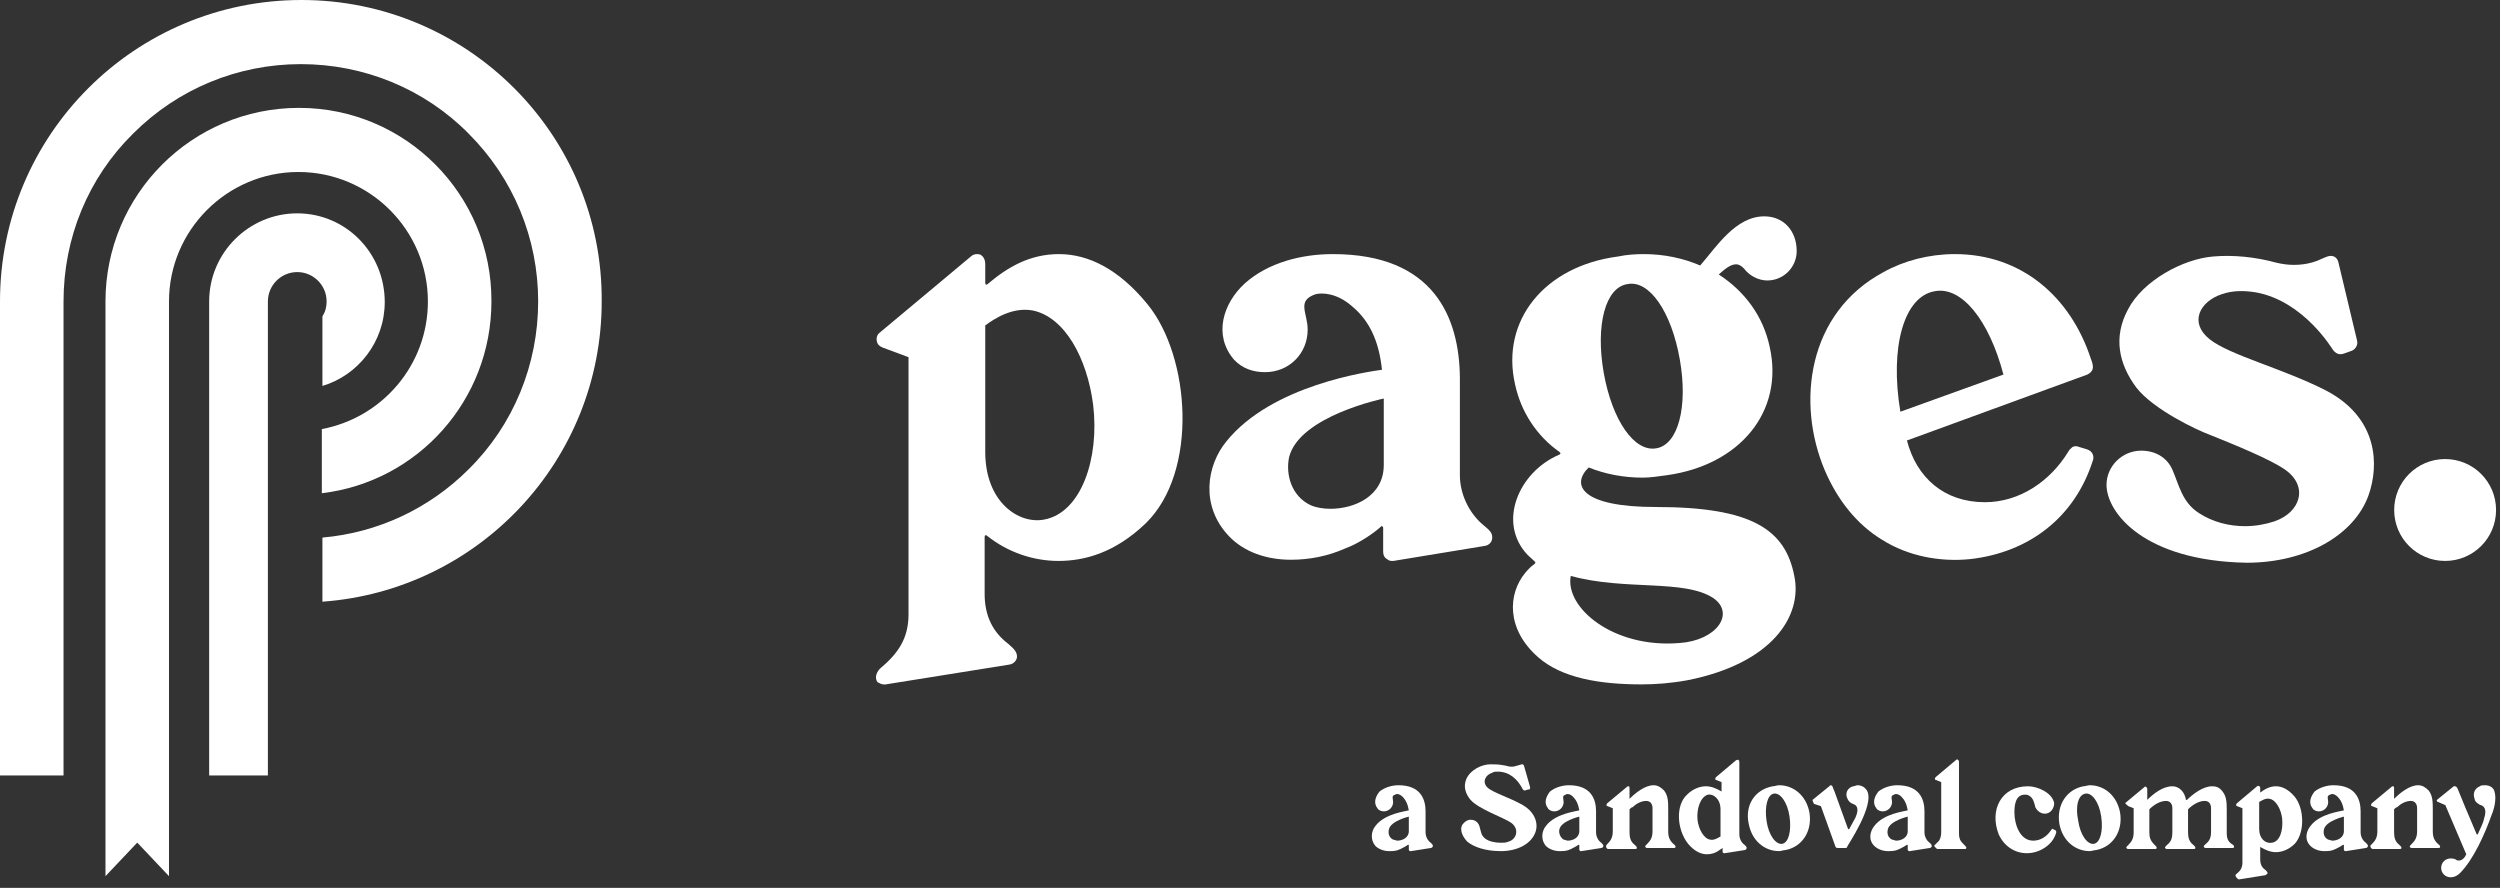
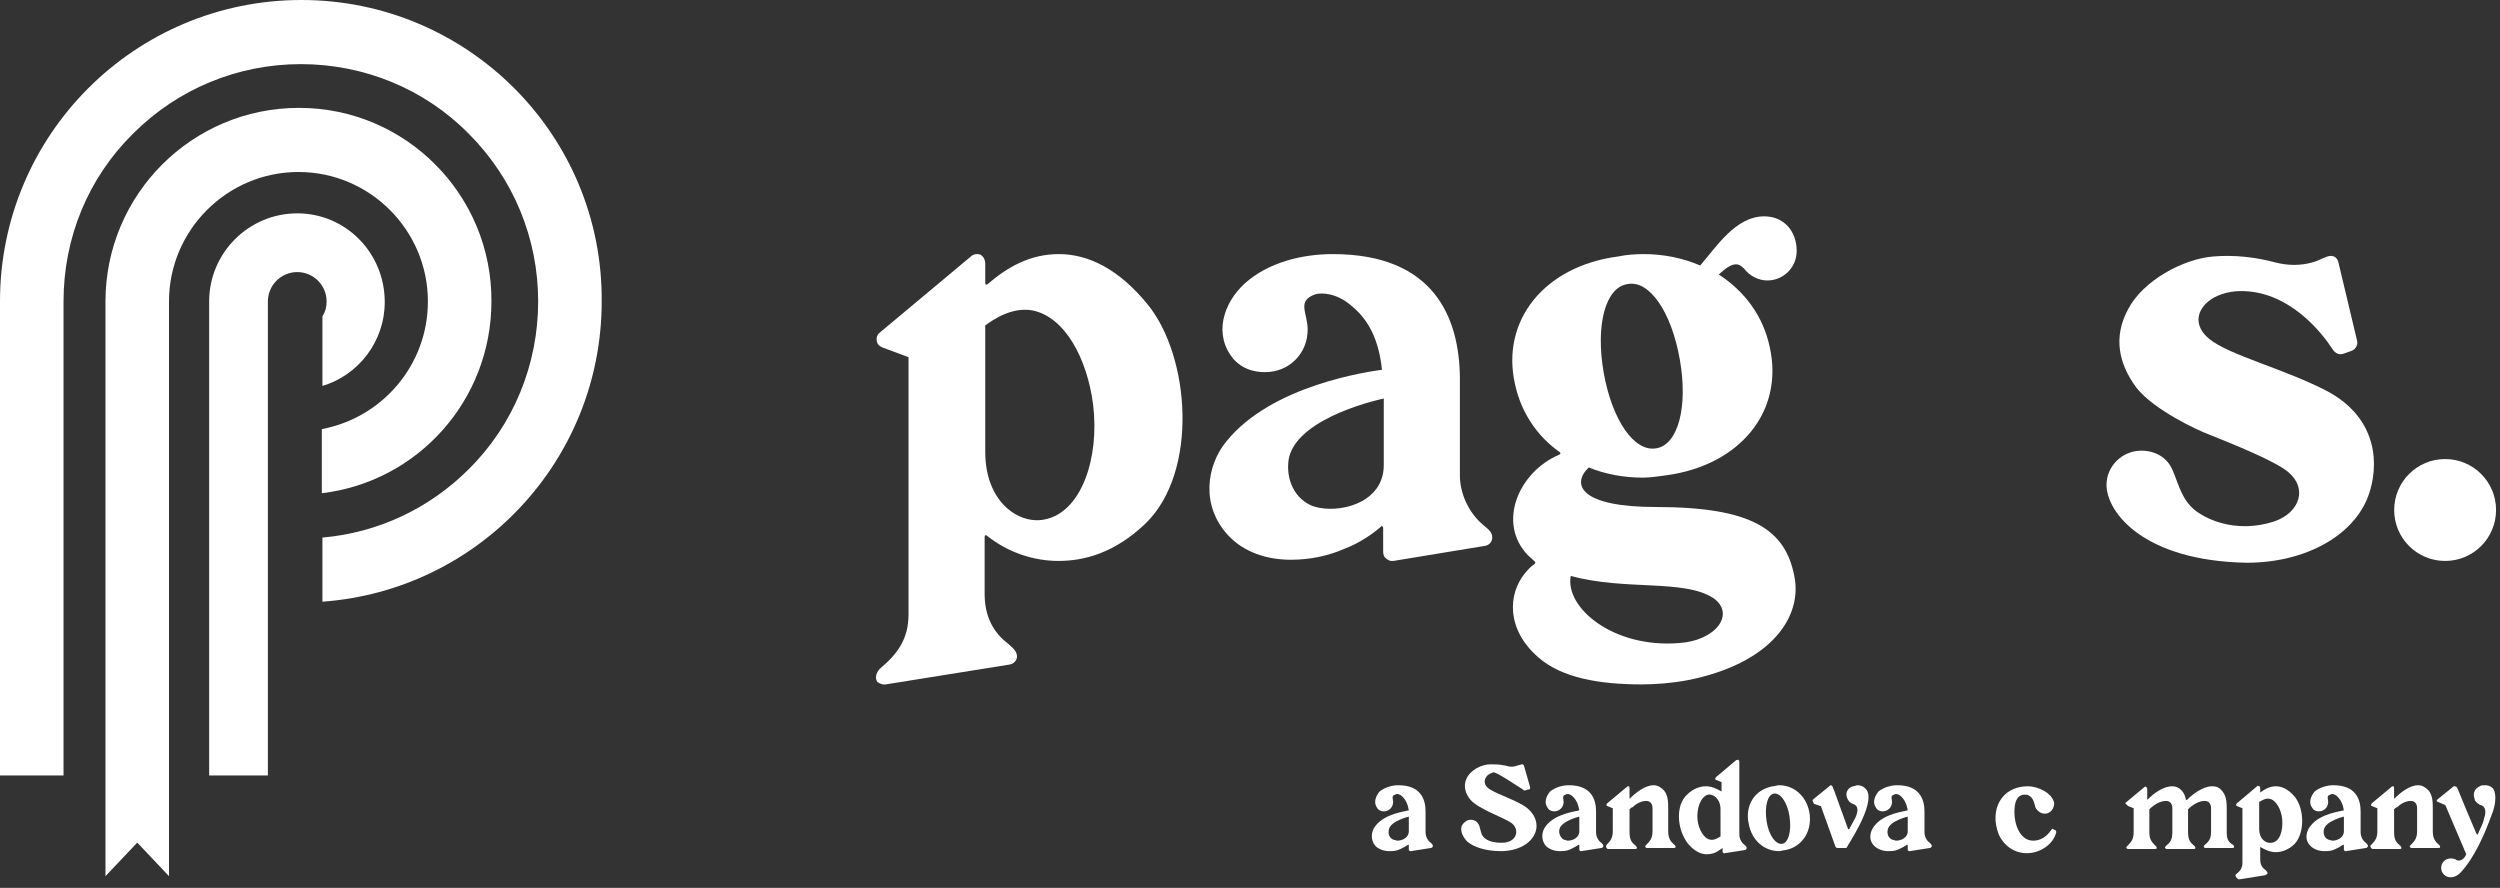
<svg xmlns="http://www.w3.org/2000/svg" width="214" height="76" viewBox="0 0 214 76" fill="none">
  <rect x="0" y="0" width="214" height="76" fill="#333333" stroke="none" />
  <path d="M75.308 57.25C76.847 55.968 77.77 54.685 77.77 52.582V30.575L75.564 29.754C75.308 29.651 75.103 29.497 75.051 29.189C75 28.882 75.103 28.625 75.308 28.471L83.105 21.956C83.311 21.751 83.67 21.7 83.926 21.802C84.183 21.956 84.337 22.213 84.337 22.623V24.213C84.337 24.367 84.439 24.419 84.542 24.316C86.235 22.88 88.133 21.751 90.646 21.751C93.16 21.751 95.776 23.034 98.239 26.06C101.881 30.523 102.599 40.373 98.085 44.785C95.417 47.349 92.801 48.016 90.595 48.016C88.492 48.016 86.286 47.298 84.49 45.862C84.388 45.759 84.285 45.81 84.285 45.964V50.838C84.285 52.736 85.003 54.121 86.286 55.096C86.901 55.609 87.055 55.865 87.055 56.224C87.055 56.481 86.799 56.84 86.388 56.891L75.821 58.584C75.513 58.635 75.257 58.481 75.103 58.379C74.897 58.071 74.949 57.661 75.308 57.25ZM89.364 44.477C92.544 43.913 94.135 39.244 93.57 34.627C93.057 30.677 91.159 27.137 88.389 26.573C86.645 26.265 85.106 27.291 84.337 27.856V38.68C84.337 42.989 87.209 44.887 89.364 44.477Z" fill="white" />
  <path d="M104.959 37.808C108.858 32.934 117.22 31.806 118.297 31.652C118.04 29.189 117.22 27.445 115.732 26.214C114.449 25.085 113.167 25.034 112.603 25.188C110.961 25.752 111.936 26.778 111.936 28.215C111.936 30.267 110.345 31.857 108.293 31.857C107.267 31.857 106.344 31.549 105.626 30.78C103.83 28.677 104.702 25.958 106.549 24.265C108.55 22.469 111.423 21.751 114.09 21.751C122.76 21.751 124.914 27.189 124.966 32.319V40.681C124.966 42.271 125.735 43.913 126.966 44.938C127.531 45.4 127.736 45.605 127.736 46.016C127.736 46.375 127.479 46.683 127.069 46.734L119.272 48.016H119.118C118.912 48.016 118.81 47.914 118.656 47.811C118.451 47.657 118.399 47.452 118.399 47.196V45.195C118.399 45.041 118.246 44.99 118.194 45.092C117.579 45.657 116.296 46.529 115.168 46.939C113.68 47.606 112.09 47.914 110.499 47.914C108.396 47.914 106.498 47.247 105.215 45.913C102.702 43.297 103.317 39.809 104.959 37.808ZM112.192 43.246C112.654 43.451 113.269 43.553 113.885 43.553C115.937 43.553 118.451 42.476 118.451 39.809V34.114C118.451 34.114 111.217 35.602 110.345 39.142C110.038 40.629 110.551 42.476 112.192 43.246Z" fill="white" />
  <path d="M133.43 38.936C133.584 38.885 133.635 38.782 133.482 38.68C131.583 37.346 130.198 35.294 129.685 32.883C128.454 27.445 132.199 22.777 138.509 21.956C139.227 21.802 139.997 21.751 140.715 21.751C142.459 21.751 144.101 22.11 145.537 22.726C146.922 21.135 148.564 18.519 151.026 18.519C152.668 18.519 153.796 19.75 153.796 21.494C153.796 22.88 152.668 24.008 151.282 24.008C150.513 24.008 149.743 23.598 149.282 22.982C149.025 22.726 148.82 22.623 148.615 22.623C148.102 22.623 147.589 23.085 147.127 23.495C149.333 24.932 150.923 27.035 151.488 29.703C152.719 35.191 148.974 39.809 142.664 40.681C141.946 40.783 141.228 40.886 140.612 40.886C138.971 40.886 137.38 40.578 135.995 40.014C134.456 41.501 135.328 43.4 141.741 43.4C150 43.4 152.821 45.349 153.591 49.299C154.309 52.736 151.693 56.789 144.46 58.225C143.075 58.481 141.741 58.584 140.51 58.584C136.867 58.584 133.687 58.02 131.686 56.276C128.916 53.865 129.07 50.838 130.557 49.042C130.763 48.786 131.07 48.478 131.224 48.376C131.43 48.222 131.481 48.17 131.378 48.068C131.276 47.965 130.865 47.606 130.763 47.503C128.146 44.733 129.993 40.424 133.43 38.936ZM143.741 55.044C146.922 54.839 148.564 52.531 146.665 51.197C144.152 49.555 139.124 50.581 134.456 49.299C133.943 52.018 138.098 55.506 143.741 55.044ZM137.278 31.908C137.996 35.961 139.894 38.731 141.792 38.372C143.639 38.064 144.511 34.832 143.793 30.78C143.075 26.676 141.176 23.957 139.33 24.316C137.432 24.573 136.559 27.804 137.278 31.908Z" fill="white" />
-   <path d="M161.235 23.29C162.979 22.315 165.133 21.751 167.339 21.751C173.033 21.751 177.24 25.393 178.984 30.729C179.087 30.985 179.189 31.293 179.138 31.549C179.087 31.806 178.882 31.96 178.676 32.062L163.235 37.705C164.056 40.886 166.416 42.989 169.904 42.989C172.88 42.989 175.496 41.194 177.035 38.68C177.137 38.475 177.291 38.372 177.394 38.27C177.599 38.167 177.753 38.167 178.01 38.27L178.676 38.475C179.138 38.629 179.292 39.09 179.138 39.449C177.599 44.272 173.7 47.298 168.622 47.862C166.057 48.119 163.338 47.606 161.132 46.221C158.926 44.887 157.285 42.784 156.207 40.27C153.745 34.473 154.72 26.778 161.235 23.29ZM162.671 35.243L171.494 32.062C170.263 27.394 167.904 24.47 165.595 24.932C162.979 25.393 161.748 29.703 162.671 35.243Z" fill="white" />
  <path d="M180.318 41.501C180.318 39.911 181.652 38.577 183.293 38.577C184.473 38.577 185.499 39.142 185.961 40.219C186.525 41.501 186.782 42.989 188.218 43.913C189.398 44.682 190.783 45.041 192.168 45.041C193.04 45.041 193.912 44.887 194.682 44.631C196.939 43.861 197.657 41.604 195.554 40.168C194.272 39.295 191.399 38.116 189.09 37.192C188.116 36.833 184.371 35.089 182.883 33.191C181.344 31.139 180.882 28.83 182.165 26.471C183.447 24.008 186.884 22.161 189.449 21.956C191.194 21.802 193.092 22.008 194.785 22.469C195.4 22.623 195.913 22.674 196.375 22.674C197.503 22.674 198.324 22.367 198.837 22.11C199.094 22.008 199.299 21.905 199.504 21.905C199.812 21.905 200.068 22.059 200.171 22.469L201.761 29.138C201.864 29.497 201.659 29.856 201.351 30.01L200.633 30.267C200.479 30.318 200.427 30.318 200.325 30.318C200.068 30.318 199.863 30.164 199.709 29.959C199.658 29.908 197.247 25.804 193.143 25.034C192.22 24.88 191.194 24.829 190.168 25.188C188.321 25.804 187.346 27.599 189.142 29.036C190.886 30.421 195.451 31.549 199.145 33.447C203.608 35.807 203.659 39.86 202.736 42.425C201.505 45.81 197.401 48.17 192.322 48.17C183.499 48.016 180.318 43.861 180.318 41.501Z" fill="white" />
  <path d="M209.302 39.295C211.713 39.295 213.663 41.245 213.663 43.656C213.663 46.067 211.713 48.016 209.302 48.016C206.891 48.016 204.942 46.067 204.942 43.656C204.942 41.245 206.891 39.295 209.302 39.295Z" fill="white" />
  <path d="M117.73 70.708C118.536 69.633 120.327 69.454 120.595 69.365C120.506 68.828 120.327 68.469 120.058 68.201C119.79 67.932 119.521 67.932 119.432 68.022C119.073 68.111 119.252 68.38 119.252 68.648C119.252 69.096 118.894 69.454 118.447 69.454C118.268 69.454 117.999 69.365 117.909 69.186C117.551 68.738 117.73 68.201 118.089 67.753C118.536 67.395 119.163 67.216 119.7 67.216C121.58 67.216 122.028 68.38 122.028 69.454V71.245C122.028 71.603 122.207 71.961 122.476 72.14C122.565 72.23 122.655 72.319 122.655 72.409C122.655 72.498 122.565 72.588 122.476 72.588L120.775 72.856H120.685L120.595 72.767V72.319C120.595 72.319 120.595 72.319 120.506 72.319C120.416 72.409 120.058 72.588 119.879 72.677C119.521 72.856 119.252 72.856 118.894 72.856C118.447 72.856 117.999 72.677 117.73 72.409C117.283 71.872 117.372 71.155 117.73 70.708ZM119.252 71.872C119.342 71.872 119.521 71.961 119.611 71.961C120.058 71.961 120.595 71.693 120.595 71.155V69.902C120.595 69.902 119.073 70.26 118.894 70.976C118.805 71.334 118.894 71.693 119.252 71.872Z" fill="white" />
-   <path d="M125.162 70.618C125.341 70.35 125.609 70.171 125.878 70.171C126.325 70.171 126.594 70.439 126.684 70.887C126.773 71.155 126.773 71.513 127.131 71.782C127.489 72.051 128.027 72.14 128.474 72.14C128.653 72.14 128.922 72.14 129.101 72.051C129.817 71.872 130.086 70.976 129.37 70.439C128.743 69.991 126.594 69.275 125.878 68.469C125.43 67.932 125.251 67.305 125.52 66.679C125.878 65.873 126.863 65.425 127.579 65.425C127.937 65.425 128.295 65.425 128.743 65.515C128.922 65.515 129.19 65.694 129.638 65.604L130.265 65.425H130.354L130.444 65.515L130.981 67.395C130.981 67.484 130.981 67.574 130.892 67.574C130.713 67.574 130.623 67.664 130.533 67.664C130.444 67.664 130.444 67.664 130.354 67.574C129.907 66.679 129.19 66.052 128.206 66.052C128.027 66.052 127.848 66.052 127.758 66.141C127.131 66.321 126.863 66.947 127.31 67.395C127.758 67.843 129.28 68.29 130.354 68.917C131.429 69.544 131.697 70.529 131.429 71.245C131.071 72.23 129.907 72.856 128.474 72.856C127.131 72.856 126.146 72.498 125.609 72.051C125.341 71.782 124.893 71.155 125.162 70.618Z" fill="white" />
+   <path d="M125.162 70.618C125.341 70.35 125.609 70.171 125.878 70.171C126.325 70.171 126.594 70.439 126.684 70.887C126.773 71.155 126.773 71.513 127.131 71.782C127.489 72.051 128.027 72.14 128.474 72.14C128.653 72.14 128.922 72.14 129.101 72.051C129.817 71.872 130.086 70.976 129.37 70.439C128.743 69.991 126.594 69.275 125.878 68.469C125.43 67.932 125.251 67.305 125.52 66.679C125.878 65.873 126.863 65.425 127.579 65.425C127.937 65.425 128.295 65.425 128.743 65.515C128.922 65.515 129.19 65.694 129.638 65.604L130.265 65.425H130.354L130.444 65.515L130.981 67.395C130.981 67.484 130.981 67.574 130.892 67.574C130.713 67.574 130.623 67.664 130.533 67.664C130.444 67.664 130.444 67.664 130.354 67.574C128.027 66.052 127.848 66.052 127.758 66.141C127.131 66.321 126.863 66.947 127.31 67.395C127.758 67.843 129.28 68.29 130.354 68.917C131.429 69.544 131.697 70.529 131.429 71.245C131.071 72.23 129.907 72.856 128.474 72.856C127.131 72.856 126.146 72.498 125.609 72.051C125.341 71.782 124.893 71.155 125.162 70.618Z" fill="white" />
  <path d="M132.324 70.708C133.13 69.633 134.92 69.454 135.189 69.365C135.1 68.828 134.92 68.469 134.652 68.201C134.383 67.932 134.115 67.932 134.025 68.022C133.667 68.111 133.846 68.38 133.846 68.648C133.846 69.096 133.488 69.454 133.04 69.454C132.861 69.454 132.593 69.365 132.503 69.186C132.145 68.738 132.324 68.201 132.682 67.753C133.13 67.395 133.757 67.216 134.294 67.216C136.174 67.216 136.622 68.38 136.622 69.454V71.245C136.622 71.603 136.801 71.961 137.069 72.14C137.159 72.23 137.248 72.319 137.248 72.409C137.248 72.498 137.159 72.588 137.069 72.588L135.368 72.856H135.279L135.189 72.767V72.319C135.189 72.319 135.189 72.319 135.1 72.319C135.01 72.409 134.652 72.588 134.473 72.677C134.115 72.856 133.846 72.856 133.488 72.856C133.04 72.856 132.593 72.677 132.324 72.409C131.876 71.872 131.966 71.155 132.324 70.708ZM133.846 71.872C133.936 71.872 134.115 71.961 134.204 71.961C134.652 71.961 135.189 71.693 135.189 71.155V69.902C135.189 69.902 133.667 70.26 133.488 70.976C133.398 71.334 133.577 71.693 133.846 71.872Z" fill="white" />
  <path d="M137.517 72.319L137.606 72.23C137.875 71.961 138.054 71.693 138.054 71.155V69.186L137.606 69.007C137.517 69.007 137.517 68.917 137.517 68.917C137.517 68.828 137.517 68.828 137.606 68.738L139.218 67.395C139.308 67.305 139.308 67.305 139.397 67.305C139.487 67.305 139.487 67.395 139.487 67.485V68.38C140.024 67.843 140.83 67.216 141.546 67.216C141.904 67.216 142.173 67.395 142.441 67.664C142.799 68.111 142.799 68.648 142.799 69.365V71.155C142.799 71.603 142.889 71.961 143.336 72.319C143.426 72.409 143.426 72.409 143.426 72.498C143.426 72.588 143.336 72.588 143.247 72.588H141.009C140.919 72.588 140.919 72.588 140.83 72.498C140.83 72.409 140.83 72.409 140.919 72.319L141.009 72.23C141.277 71.961 141.456 71.693 141.456 71.155V69.186C141.456 68.828 141.277 68.559 140.919 68.559C140.561 68.559 140.113 68.738 139.755 69.096C139.666 69.096 139.576 69.186 139.487 69.275V71.245C139.487 71.693 139.576 72.051 139.934 72.319L140.024 72.409C140.113 72.498 140.113 72.498 140.113 72.588C140.113 72.677 140.024 72.677 139.934 72.677H137.696C137.606 72.677 137.606 72.677 137.517 72.588C137.427 72.409 137.517 72.409 137.517 72.319Z" fill="white" />
  <path d="M144.411 68.022C144.948 67.484 145.575 67.305 146.022 67.305C146.47 67.305 146.918 67.484 147.365 67.753V66.947L146.918 66.768C146.828 66.768 146.828 66.679 146.828 66.679C146.828 66.589 146.828 66.589 146.918 66.5L148.619 65.067C148.708 65.067 148.798 64.978 148.798 65.067C148.887 65.067 148.887 65.157 148.887 65.246V71.424C148.887 71.782 149.067 72.14 149.335 72.319L149.425 72.409C149.425 72.409 149.514 72.498 149.514 72.588C149.514 72.677 149.425 72.767 149.335 72.767L147.634 73.035H147.545L147.455 72.946V72.588L147.186 72.767C146.828 73.035 146.47 73.125 146.112 73.125C145.575 73.125 145.038 72.856 144.5 72.23C143.516 70.976 143.426 68.917 144.411 68.022ZM145.306 70.171C145.396 70.976 145.843 71.782 146.381 71.872C146.739 71.961 147.097 71.692 147.276 71.603V69.275C147.276 68.38 146.649 67.932 146.202 68.022C145.575 68.201 145.217 69.186 145.306 70.171Z" fill="white" />
  <path d="M151.752 67.305C151.932 67.305 152.111 67.216 152.29 67.216C153.543 67.216 154.617 68.111 154.886 69.544C155.155 71.155 154.259 72.498 152.827 72.767C152.648 72.767 152.469 72.856 152.29 72.856C151.036 72.856 149.962 71.961 149.693 70.529C149.335 68.917 150.23 67.574 151.752 67.305ZM151.215 70.26C151.394 71.513 152.021 72.319 152.558 72.23C153.095 72.14 153.364 71.155 153.185 69.902C153.006 68.648 152.379 67.843 151.842 67.932C151.305 68.022 151.036 69.007 151.215 70.26Z" fill="white" />
  <path d="M155.155 68.469L156.587 67.305L156.677 67.216C156.766 67.216 156.766 67.216 156.856 67.305C156.856 67.305 156.945 67.574 157.035 67.753L158.199 70.976C158.199 70.976 158.199 70.976 158.288 70.976C158.467 70.618 158.646 70.35 158.825 69.992C159.184 69.186 158.915 68.917 158.646 68.828C158.378 68.738 158.199 68.559 158.109 68.29C157.93 67.843 158.199 67.395 158.646 67.305C158.736 67.305 158.915 67.216 159.005 67.216C159.363 67.216 159.631 67.395 159.81 67.664C160.527 68.917 158.109 72.409 158.109 72.498C158.109 72.588 158.02 72.588 157.93 72.588H157.303C157.214 72.588 157.214 72.588 157.124 72.498L155.871 69.007L155.334 68.828C155.244 68.828 155.244 68.738 155.244 68.738C155.155 68.559 155.155 68.559 155.155 68.469Z" fill="white" />
  <path d="M160.437 70.708C161.243 69.633 163.033 69.454 163.302 69.365C163.213 68.828 163.033 68.469 162.765 68.201C162.496 67.932 162.228 67.932 162.138 68.022C161.78 68.111 161.959 68.38 161.959 68.648C161.959 69.096 161.601 69.454 161.153 69.454C160.974 69.454 160.706 69.365 160.616 69.186C160.258 68.738 160.437 68.201 160.795 67.753C161.243 67.395 161.87 67.216 162.407 67.216C164.287 67.216 164.735 68.38 164.735 69.454V71.245C164.735 71.603 164.914 71.961 165.182 72.14C165.272 72.23 165.361 72.319 165.361 72.409C165.361 72.498 165.272 72.588 165.182 72.588L163.481 72.856H163.392L163.302 72.767V72.319C163.302 72.319 163.302 72.319 163.213 72.319C163.123 72.409 162.765 72.588 162.586 72.677C162.228 72.856 161.959 72.856 161.601 72.856C161.153 72.856 160.706 72.677 160.437 72.409C159.9 71.872 160.079 71.155 160.437 70.708ZM161.959 71.872C162.049 71.872 162.228 71.961 162.317 71.961C162.765 71.961 163.302 71.693 163.302 71.155V69.902C163.302 69.902 161.78 70.26 161.601 70.976C161.511 71.334 161.601 71.693 161.959 71.872Z" fill="white" />
-   <path d="M165.63 72.319L165.719 72.23C165.809 72.14 165.899 72.051 165.988 71.961C166.078 71.782 166.167 71.603 166.167 71.245V66.947L165.719 66.768C165.63 66.768 165.63 66.679 165.63 66.679C165.63 66.589 165.63 66.589 165.719 66.5L167.421 65.067C167.51 64.978 167.6 64.978 167.6 65.067C167.689 65.067 167.689 65.157 167.689 65.246V71.245C167.689 71.513 167.689 71.603 167.779 71.872C167.868 72.051 167.958 72.14 168.137 72.319L168.226 72.409C168.316 72.498 168.316 72.498 168.316 72.588C168.316 72.677 168.226 72.677 168.137 72.677H165.899C165.809 72.677 165.809 72.677 165.719 72.588C165.54 72.409 165.54 72.409 165.63 72.319Z" fill="white" />
  <path d="M173.598 67.305C174.404 67.305 175.657 67.843 175.837 68.738C175.837 69.186 175.568 69.544 175.21 69.633C174.762 69.723 174.404 69.454 174.225 69.096C174.135 68.738 174.046 68.29 173.688 68.111C173.598 68.022 173.419 68.022 173.33 68.022C172.524 68.022 172.434 68.917 172.434 69.544C172.434 70.529 172.882 71.961 174.046 71.961C174.673 71.961 175.21 71.603 175.568 71.066C175.657 70.976 175.657 70.887 175.747 70.976L175.926 71.066C176.016 71.066 176.016 71.245 176.016 71.245C175.747 72.319 174.583 73.035 173.509 73.035C172.434 73.035 171.539 72.409 171.091 71.424C170.286 69.365 171.27 67.305 173.598 67.305Z" fill="white" />
-   <path d="M178.343 67.305C178.522 67.305 178.702 67.216 178.881 67.216C180.134 67.216 181.208 68.111 181.477 69.544C181.746 71.155 180.85 72.498 179.418 72.767C179.239 72.767 179.06 72.856 178.881 72.856C177.627 72.856 176.553 71.961 176.284 70.529C176.016 68.917 176.911 67.574 178.343 67.305ZM177.896 70.26C178.075 71.513 178.702 72.319 179.239 72.23C179.776 72.14 180.045 71.155 179.865 69.902C179.686 68.648 179.06 67.843 178.522 67.932C177.896 68.022 177.627 69.007 177.896 70.26Z" fill="white" />
  <path d="M181.925 68.738L183.536 67.395C183.626 67.305 183.715 67.305 183.715 67.395C183.805 67.395 183.805 67.484 183.805 67.574V68.469C184.342 67.932 185.148 67.305 185.954 67.305C186.58 67.305 187.028 67.843 187.117 68.469C187.117 68.469 187.117 68.469 187.207 68.469C187.655 68.022 188.55 67.305 189.356 67.305C189.714 67.305 189.982 67.395 190.251 67.753C190.609 68.201 190.609 68.738 190.609 69.454V71.245C190.609 71.782 190.699 72.051 191.146 72.319C191.236 72.409 191.236 72.409 191.236 72.498C191.236 72.588 191.146 72.588 191.057 72.588H188.819C188.729 72.588 188.729 72.588 188.64 72.498C188.64 72.409 188.64 72.409 188.729 72.319C189.177 71.961 189.266 71.692 189.266 71.155V69.186C189.266 68.828 189.087 68.559 188.729 68.559C188.192 68.559 187.655 68.917 187.297 69.275V71.245C187.297 71.692 187.386 72.051 187.744 72.319L187.834 72.409C187.923 72.498 187.923 72.498 187.923 72.588C187.923 72.677 187.834 72.677 187.744 72.677H185.506C185.416 72.677 185.416 72.677 185.327 72.588C185.327 72.498 185.327 72.498 185.416 72.409L185.506 72.319C185.864 72.051 185.954 71.692 185.954 71.245V69.186C185.954 68.828 185.774 68.559 185.416 68.559C184.879 68.559 184.342 68.917 183.984 69.275V71.245C183.984 71.692 184.073 71.961 184.432 72.319L184.521 72.409C184.611 72.498 184.611 72.498 184.611 72.588C184.611 72.677 184.521 72.677 184.432 72.677H182.193C182.104 72.677 182.104 72.677 182.014 72.588C182.014 72.498 182.014 72.498 182.104 72.409L182.193 72.319C182.462 72.051 182.641 71.782 182.641 71.245V69.186L182.193 69.007C182.104 69.007 182.104 68.917 182.104 68.917C181.925 68.828 181.925 68.738 181.925 68.738Z" fill="white" />
  <path d="M191.415 74.826C191.773 74.558 191.952 74.289 191.952 73.841V69.186L191.505 69.007C191.415 69.007 191.415 68.917 191.415 68.917C191.415 68.828 191.415 68.828 191.505 68.738L193.206 67.305C193.206 67.305 193.295 67.216 193.385 67.305C193.474 67.305 193.474 67.395 193.474 67.484V67.843C193.832 67.574 194.28 67.305 194.817 67.305C195.354 67.305 195.892 67.574 196.429 68.201C197.235 69.186 197.324 71.245 196.429 72.23C195.892 72.767 195.265 72.946 194.817 72.946C194.37 72.946 193.922 72.767 193.474 72.498V73.573C193.474 74.02 193.653 74.289 193.922 74.468C194.011 74.558 194.101 74.647 194.101 74.737C194.101 74.826 194.011 74.826 193.922 74.916L191.684 75.274C191.594 75.274 191.594 75.274 191.505 75.184C191.326 75.005 191.326 74.916 191.415 74.826ZM194.459 72.14C195.175 72.051 195.444 71.066 195.354 70.081C195.265 69.275 194.817 68.469 194.28 68.38C193.922 68.29 193.564 68.559 193.385 68.648V70.976C193.385 71.782 193.922 72.23 194.459 72.14Z" fill="white" />
  <path d="M197.772 70.708C198.578 69.633 200.368 69.454 200.637 69.365C200.547 68.828 200.368 68.469 200.1 68.201C199.831 67.932 199.562 67.932 199.473 68.022C199.115 68.111 199.294 68.38 199.294 68.648C199.294 69.096 198.936 69.454 198.488 69.454C198.309 69.454 198.04 69.365 197.951 69.186C197.593 68.738 197.772 68.201 198.13 67.753C198.578 67.395 199.204 67.216 199.741 67.216C201.622 67.216 202.069 68.38 202.069 69.454V71.245C202.069 71.603 202.248 71.961 202.517 72.14C202.606 72.23 202.696 72.319 202.696 72.409C202.696 72.498 202.606 72.588 202.517 72.588L200.816 72.856H200.726L200.637 72.767V72.319C200.637 72.319 200.637 72.319 200.547 72.319C200.458 72.409 200.1 72.588 199.921 72.677C199.562 72.856 199.294 72.856 198.936 72.856C198.488 72.856 198.04 72.677 197.772 72.409C197.235 71.872 197.414 71.155 197.772 70.708ZM199.294 71.872C199.383 71.872 199.562 71.961 199.652 71.961C200.1 71.961 200.637 71.693 200.637 71.155V69.902C200.637 69.902 199.115 70.26 198.936 70.976C198.846 71.334 198.936 71.693 199.294 71.872Z" fill="white" />
  <path d="M202.965 72.319L203.054 72.23C203.323 71.961 203.502 71.693 203.502 71.155V69.186L203.054 69.007C202.965 69.007 202.965 68.917 202.965 68.917C202.965 68.828 202.965 68.828 203.054 68.738L204.666 67.395C204.755 67.305 204.755 67.305 204.845 67.305C204.934 67.305 204.934 67.395 204.934 67.485V68.38C205.472 67.843 206.277 67.216 206.994 67.216C207.352 67.216 207.62 67.395 207.889 67.664C208.247 68.111 208.247 68.648 208.247 69.365V71.155C208.247 71.603 208.337 71.961 208.784 72.319C208.874 72.409 208.874 72.409 208.874 72.498C208.874 72.588 208.784 72.588 208.695 72.588H206.456C206.367 72.588 206.367 72.588 206.277 72.498C206.277 72.409 206.277 72.409 206.367 72.319L206.456 72.23C206.725 71.961 206.904 71.693 206.904 71.155V69.186C206.904 68.828 206.725 68.559 206.367 68.559C206.009 68.559 205.561 68.738 205.203 69.096C205.113 69.096 205.024 69.186 204.934 69.275V71.245C204.934 71.693 205.024 72.051 205.382 72.319L205.471 72.409C205.561 72.498 205.561 72.498 205.561 72.588C205.561 72.677 205.472 72.677 205.382 72.677H203.144C203.054 72.677 203.054 72.677 202.965 72.588C202.875 72.409 202.875 72.409 202.965 72.319Z" fill="white" />
  <path d="M208.605 68.469L210.038 67.305H210.127C210.217 67.305 210.217 67.305 210.306 67.395C210.396 67.485 210.396 67.664 212.007 71.424C212.007 71.424 212.007 71.424 212.097 71.424C212.276 70.976 212.545 70.529 212.634 70.081C212.903 69.275 212.634 69.007 212.366 68.917C212.366 68.917 212.276 68.917 212.186 68.828C212.007 68.738 211.828 68.559 211.828 68.38C211.649 67.932 211.828 67.485 212.276 67.305C212.366 67.216 212.545 67.216 212.724 67.216C213.082 67.216 213.44 67.395 213.529 67.753C213.708 68.38 213.529 69.186 213.261 69.812C212.724 71.334 211.739 73.573 210.575 74.737C210.396 74.916 210.127 75.095 209.769 75.095C209.321 75.095 208.963 74.737 208.963 74.289C208.963 73.841 209.321 73.483 209.769 73.483C209.859 73.483 210.038 73.483 210.217 73.573C210.306 73.662 210.396 73.662 210.485 73.662C210.664 73.662 210.843 73.573 211.023 73.304C211.023 73.215 211.112 73.215 211.112 73.125L209.321 68.917L208.695 68.648C208.605 68.648 208.605 68.559 208.605 68.559C208.516 68.559 208.605 68.559 208.605 68.469Z" fill="white" />
  <path d="M25.804 0C11.542 0 0 11.542 0 25.804V66.382H5.438V25.804C5.438 20.366 7.541 15.236 11.389 11.44C15.236 7.592 20.366 5.489 25.752 5.489C31.139 5.489 36.32 7.592 40.116 11.44C43.964 15.287 46.067 20.417 46.067 25.804C46.067 31.19 43.964 36.371 40.116 40.168C36.73 43.553 32.319 45.605 27.599 46.016V51.505C40.988 50.53 51.505 39.398 51.505 25.804C51.607 11.542 40.014 0 25.804 0Z" fill="white" />
  <path d="M25.599 9.234C16.416 9.234 9.029 16.672 9.029 25.804V75L11.748 72.127L14.466 75V25.804C14.466 19.699 19.442 14.723 25.547 14.723C31.652 14.723 36.628 19.699 36.628 25.804C36.628 31.241 32.729 35.756 27.548 36.73V42.22C35.756 41.245 42.066 34.268 42.066 25.804C42.117 16.672 34.73 9.234 25.599 9.234Z" fill="white" />
  <path d="M25.445 18.263C21.289 18.263 17.904 21.648 17.904 25.804V66.382H22.931V32.883V25.804C22.931 24.419 24.059 23.29 25.445 23.29C26.83 23.29 27.958 24.419 27.958 25.804C27.958 26.265 27.856 26.676 27.599 27.086V33.037C30.677 32.114 32.934 29.241 32.934 25.855C32.934 21.648 29.6 18.263 25.445 18.263Z" fill="white" />
</svg>